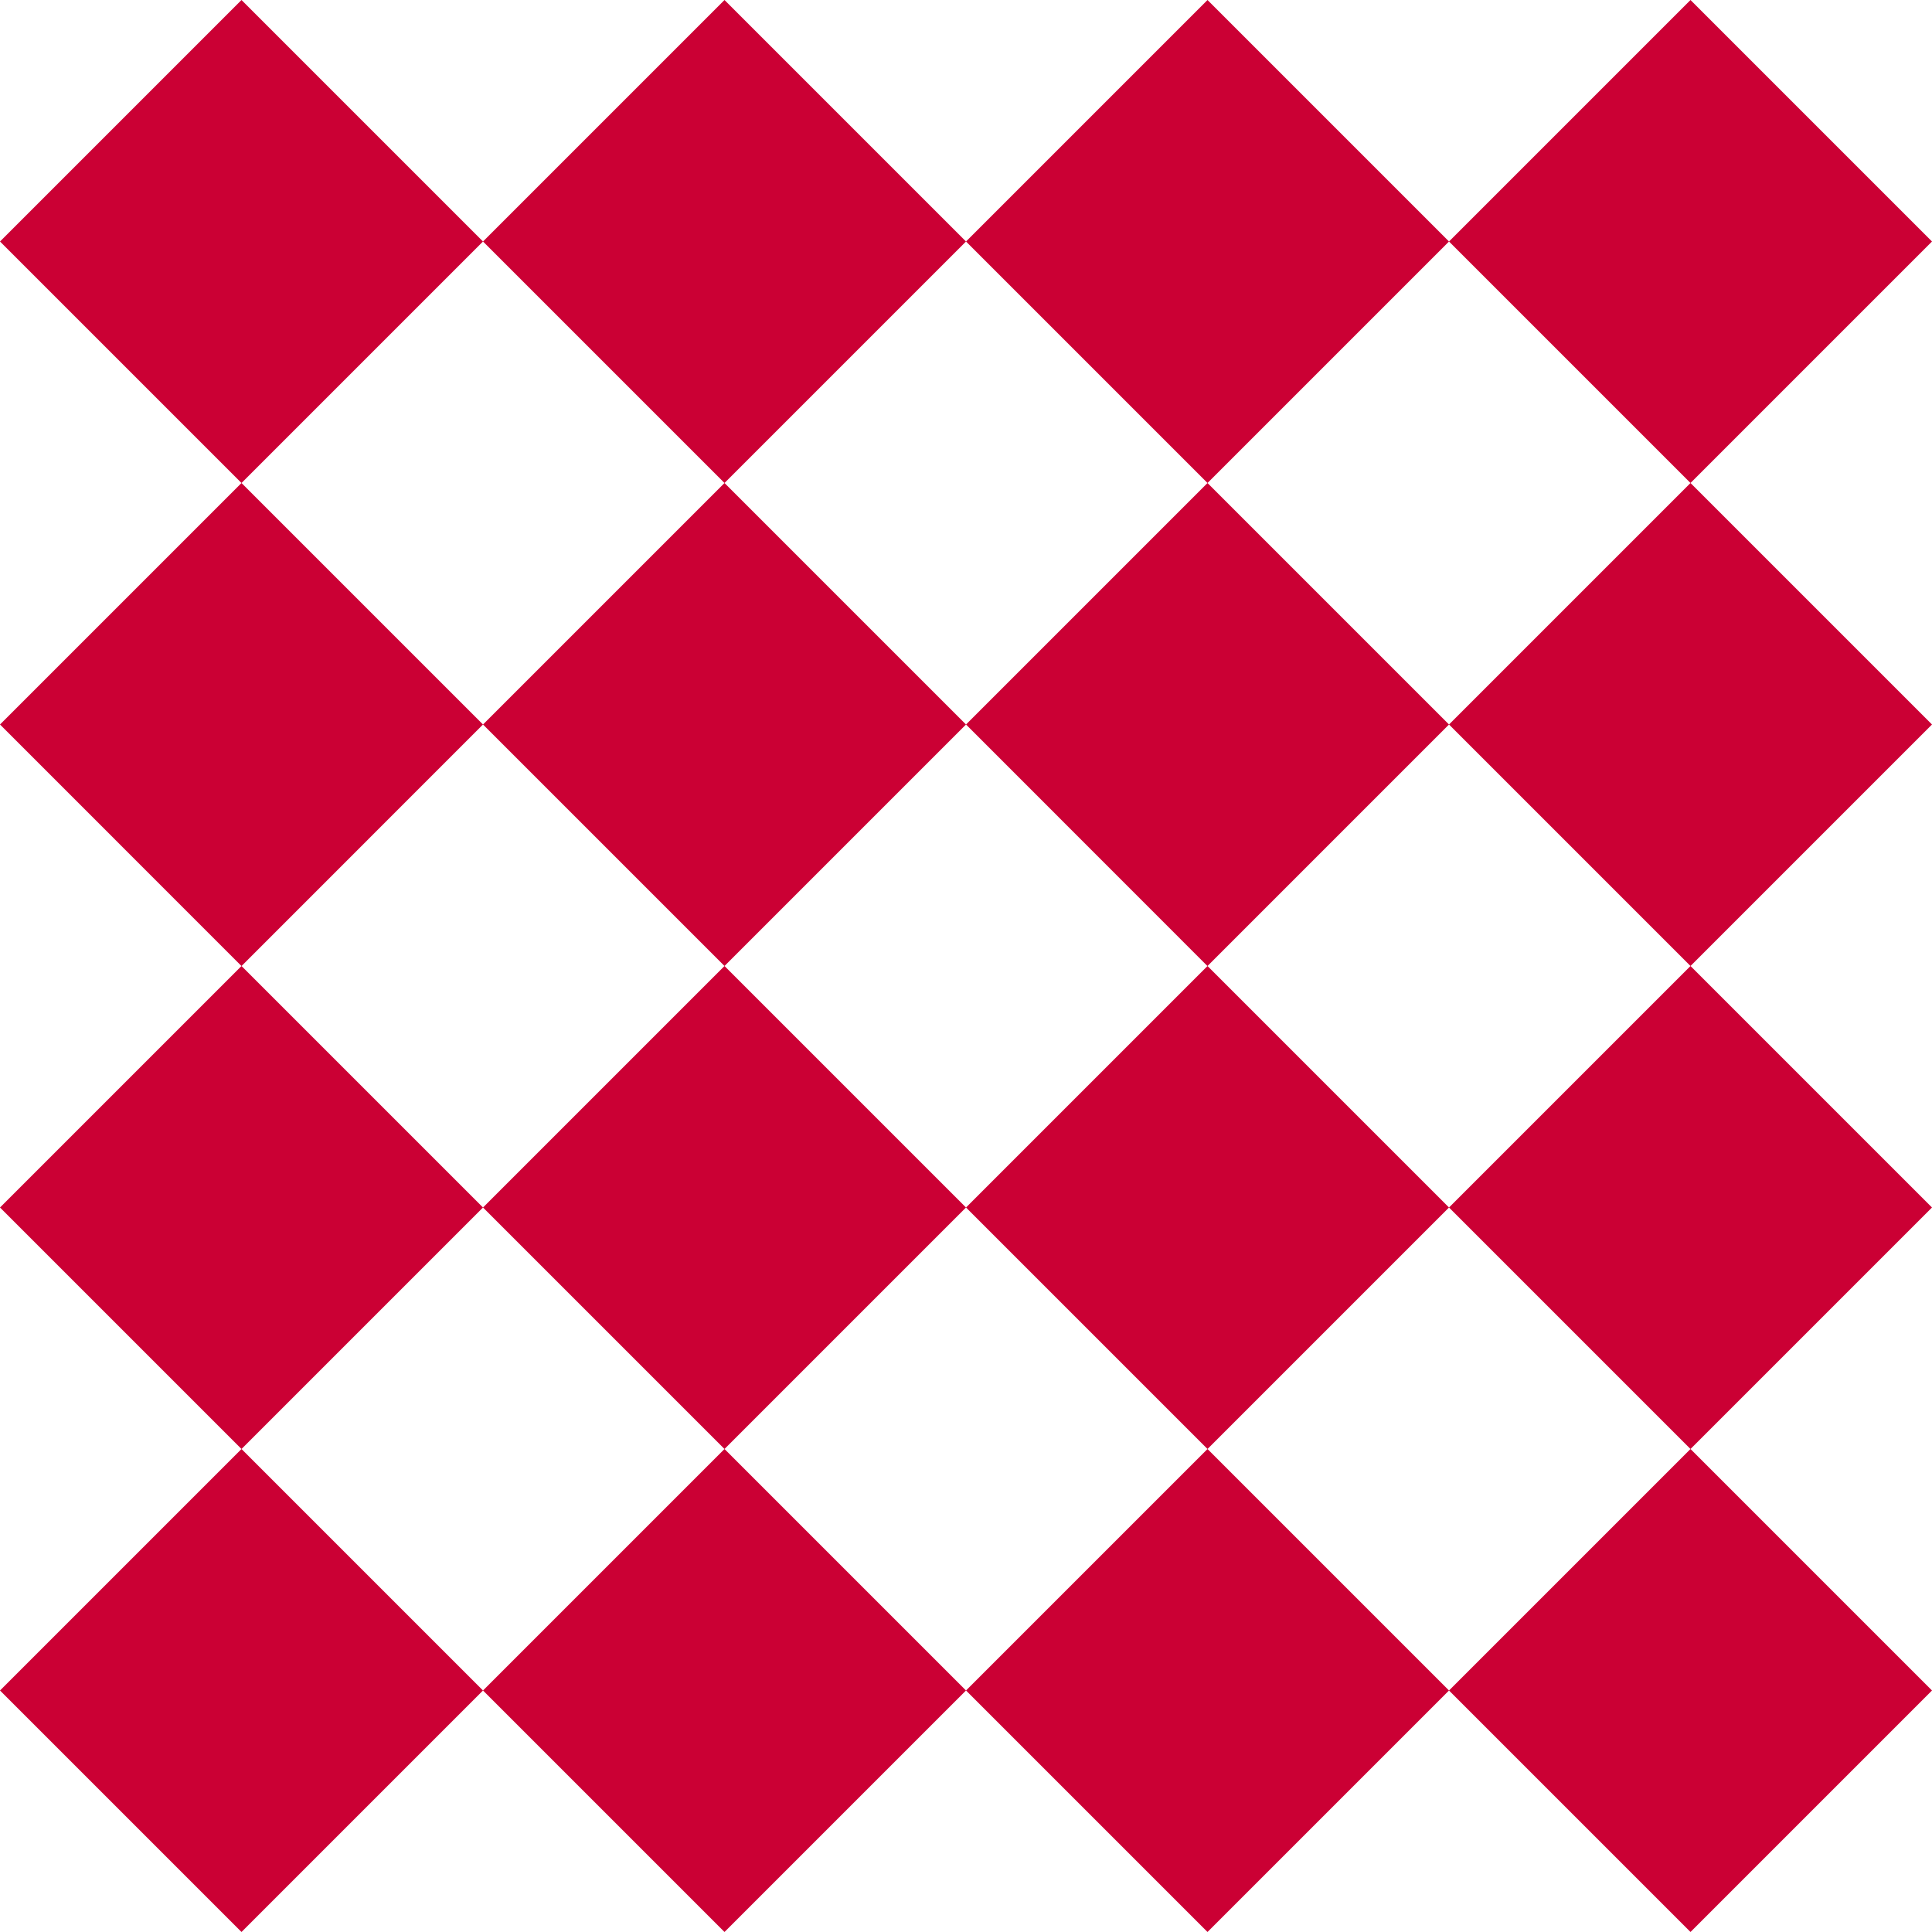
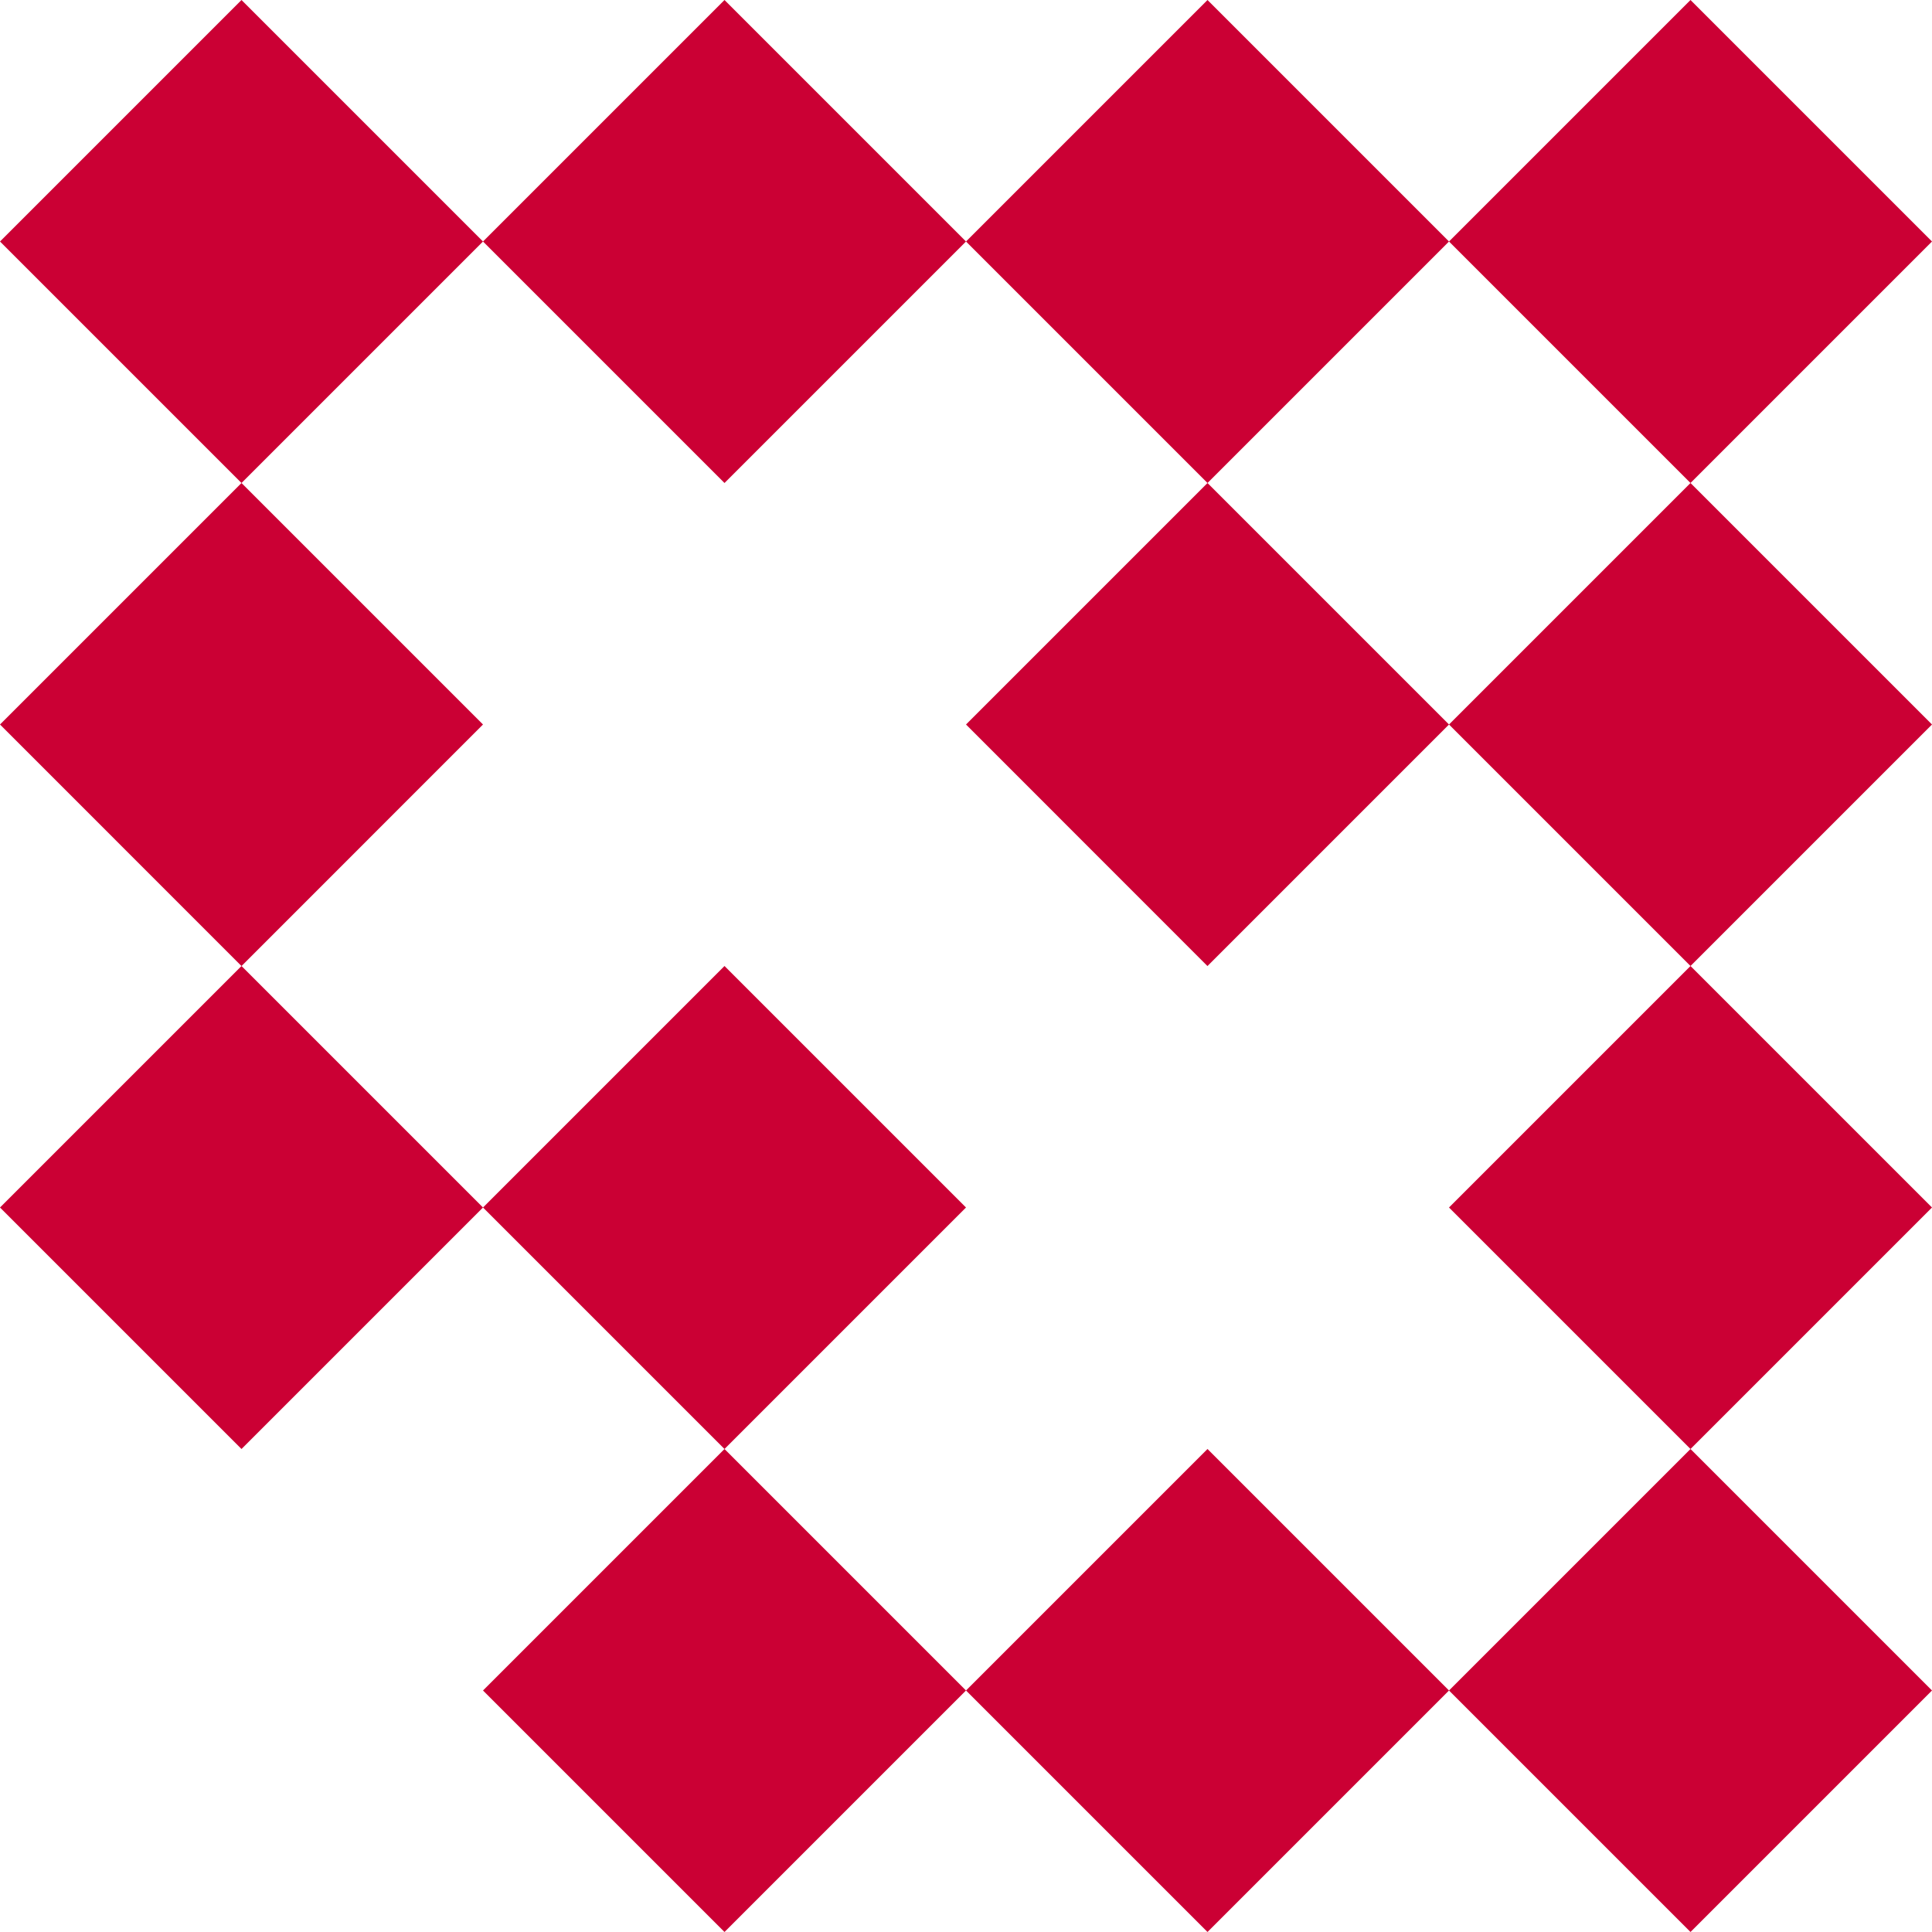
<svg xmlns="http://www.w3.org/2000/svg" width="170" height="170" viewBox="0 0 170 170">
  <defs>
    <style>.a{fill:#cb0034;fill-rule:evenodd;}</style>
  </defs>
  <g transform="translate(-931.615 -1156.226)">
    <path class="a" d="M931.615,1177.476l21.25-21.25,21.25,21.25-21.25,21.25Z" transform="translate(0)" />
    <path class="a" d="M986.884,1177.476l21.25-21.25,21.25,21.25-21.25,21.25Z" transform="translate(-12.769)" />
-     <path class="a" d="M1042.154,1177.476l21.25-21.25,21.25,21.25-21.25,21.25Z" transform="translate(-25.538)" />
+     <path class="a" d="M1042.154,1177.476l21.25-21.25,21.25,21.25-21.25,21.25" transform="translate(-25.538)" />
    <path class="a" d="M1097.423,1177.476l21.25-21.25,21.25,21.25-21.25,21.25Z" transform="translate(-38.308)" />
    <path class="a" d="M931.615,1232.745l21.25-21.25,21.25,21.25L952.865,1254Z" transform="translate(0 -12.769)" />
-     <path class="a" d="M986.884,1232.745l21.25-21.25,21.25,21.25-21.25,21.25Z" transform="translate(-12.769 -12.769)" />
    <path class="a" d="M1042.154,1232.745l21.25-21.25,21.25,21.25L1063.4,1254Z" transform="translate(-25.538 -12.769)" />
    <path class="a" d="M1097.423,1232.745l21.25-21.25,21.25,21.25-21.25,21.25Z" transform="translate(-38.308 -12.769)" />
    <path class="a" d="M931.615,1288.014l21.25-21.25,21.25,21.25-21.25,21.25Z" transform="translate(0 -25.538)" />
    <path class="a" d="M986.884,1288.014l21.25-21.25,21.25,21.25-21.25,21.25Z" transform="translate(-12.769 -25.538)" />
-     <path class="a" d="M1042.154,1288.014l21.25-21.25,21.25,21.25-21.25,21.25Z" transform="translate(-25.538 -25.538)" />
    <path class="a" d="M1097.423,1288.014l21.25-21.25,21.25,21.25-21.25,21.25Z" transform="translate(-38.308 -25.538)" />
-     <path class="a" d="M931.615,1343.283l21.25-21.25,21.25,21.25-21.25,21.25Z" transform="translate(0 -38.308)" />
    <path class="a" d="M986.884,1343.283l21.25-21.25,21.25,21.25-21.25,21.25Z" transform="translate(-12.769 -38.308)" />
    <path class="a" d="M1042.154,1343.283l21.25-21.25,21.25,21.25-21.25,21.25Z" transform="translate(-25.538 -38.308)" />
    <path class="a" d="M1097.423,1343.283l21.25-21.25,21.25,21.25-21.25,21.25Z" transform="translate(-38.308 -38.308)" />
  </g>
</svg>